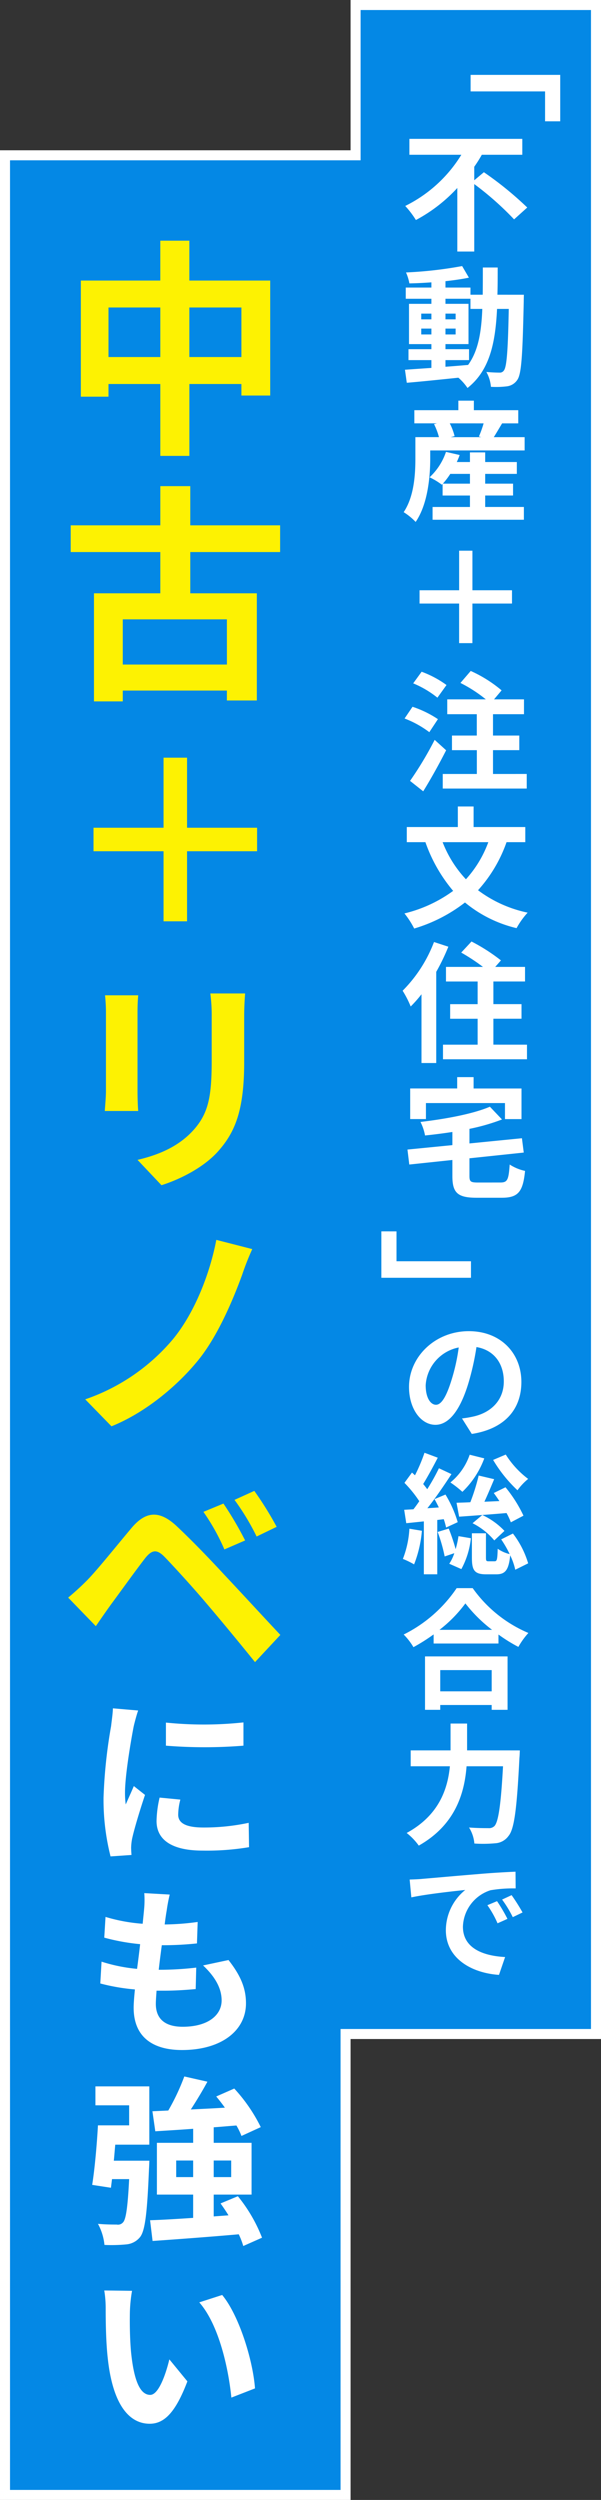
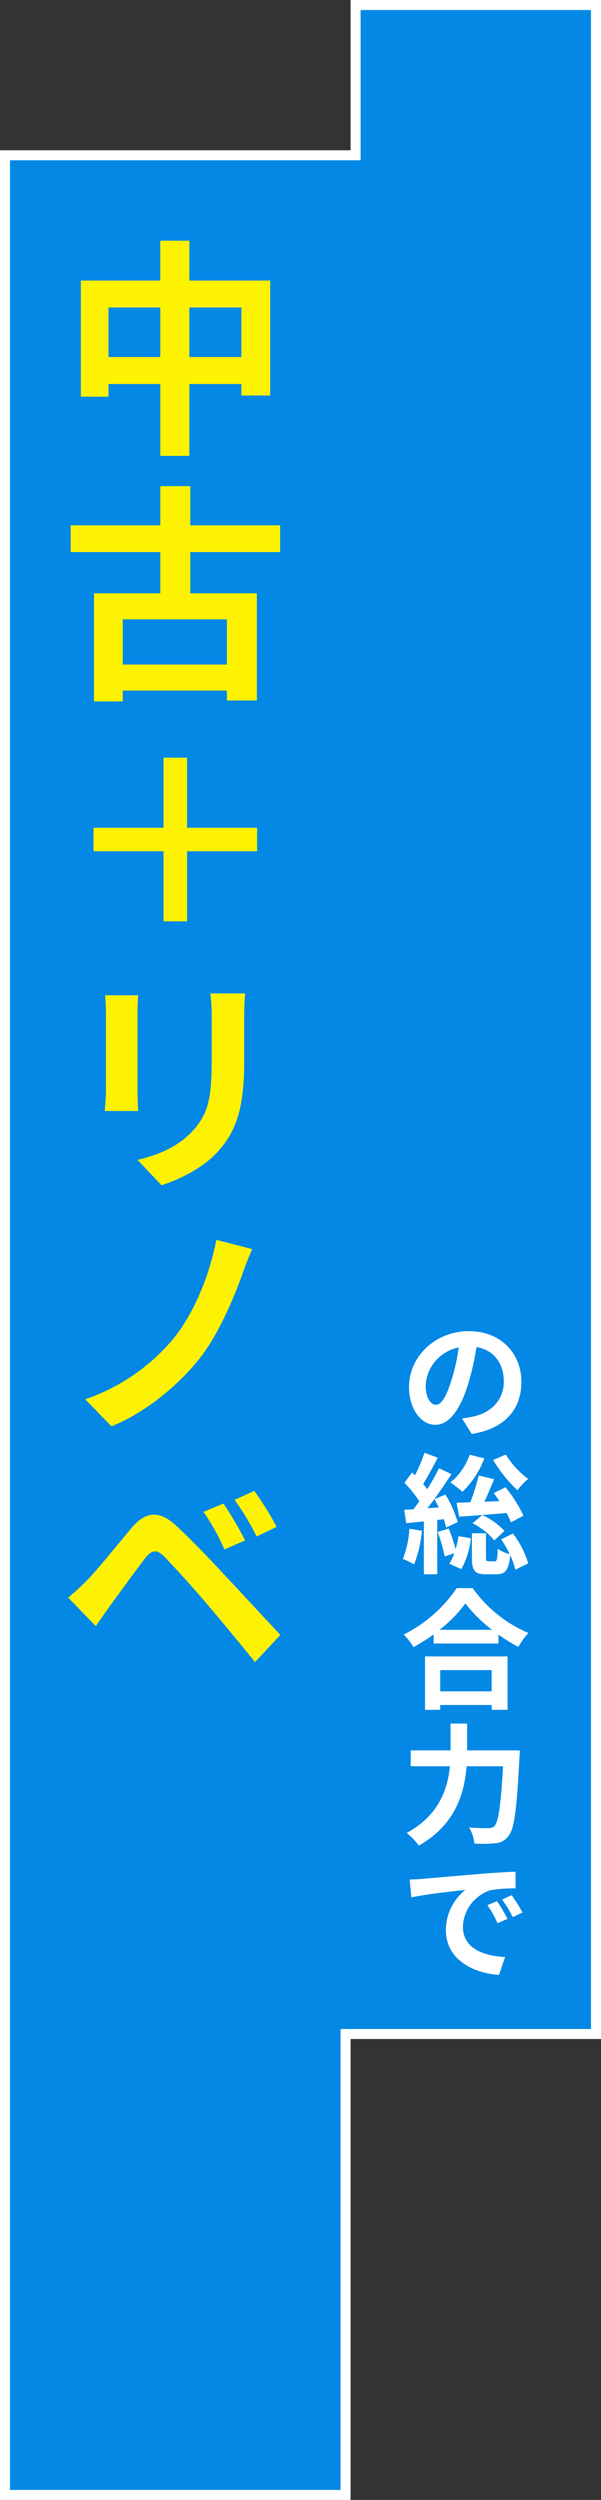
<svg xmlns="http://www.w3.org/2000/svg" width="120.001" height="499.002" viewBox="0 0 120.001 499.002">
  <rect x="0" y="0" width="120.001" height="499.002" fill="#333333" stroke="none" />
  <g id="グループ_98124" data-name="グループ 98124" transform="translate(-1223.998 -1210)">
    <g id="合体_12" data-name="合体 12" transform="translate(-11346 -17437)" fill="#0488e5">
      <path d="M 12638.998 19145.002 L 12570.998 19145.002 L 12570.998 18677.998 L 12639.998 18677.998 L 12640.998 18677.998 L 12640.998 18676.998 L 12640.998 18648 L 12688.999 18648 L 12688.999 19053 L 12639.998 19053 L 12638.998 19053 L 12638.998 19054 L 12638.998 19145.002 Z" stroke="none" />
      <path d="M 12637.998 19144.002 L 12637.998 19052 L 12687.999 19052 L 12687.999 18649 L 12641.998 18649 L 12641.998 18678.998 L 12571.998 18678.998 L 12571.998 19144.002 L 12637.998 19144.002 M 12639.998 19146.002 L 12569.998 19146.002 L 12569.998 18676.998 L 12639.998 18676.998 L 12639.998 18647 L 12689.999 18647 L 12689.999 19054 L 12639.998 19054 L 12639.998 19146.002 Z" stroke="none" fill="#fff" />
    </g>
    <g id="グループ_1537" data-name="グループ 1537" transform="translate(849 -228)">
      <g id="グループ_1341" data-name="グループ 1341" transform="translate(448.036 1437.35)">
        <g id="グループ_1339" data-name="グループ 1339" transform="translate(2.805 5.61)">
          <path id="パス_189593" data-name="パス 189593" d="M24.1-9.152c0-5.668-4.056-10.14-10.5-10.14-6.734,0-11.934,5.122-11.934,11.128C1.664-3.77,4.056-.6,6.942-.6c2.834,0,5.07-3.224,6.63-8.476a52.581,52.581,0,0,0,1.56-7.046c3.51.6,5.46,3.276,5.46,6.864,0,3.8-2.6,6.188-5.928,6.968a20,20,0,0,1-2.418.416L14.2,1.222C20.748.208,24.1-3.666,24.1-9.152ZM4.992-8.5a8.184,8.184,0,0,1,6.6-7.54A39.027,39.027,0,0,1,10.218-9.75C9.152-6.24,8.138-4.6,7.046-4.6,6.032-4.6,4.992-5.876,4.992-8.5ZM18.46,6.408a27.481,27.481,0,0,0,4.862,6.058A11.713,11.713,0,0,1,25.454,10.2a18.182,18.182,0,0,1-4.472-4.862Zm6.058,11.128a26.839,26.839,0,0,0-3.588-5.668l-2.34,1.144c.364.494.754,1.04,1.118,1.612l-2.99.13c.65-1.4,1.326-3.016,1.95-4.5l-3.094-.728a40.393,40.393,0,0,1-1.664,5.33c-1.014.052-1.95.078-2.756.1l.52,2.782c2.6-.182,6.084-.442,9.464-.728A13.841,13.841,0,0,1,22,18.862ZM14.352,19.044a13.666,13.666,0,0,1,4.342,3.432l2.028-1.9a14.315,14.315,0,0,0-4.42-3.172ZM13.78,5.368a12.279,12.279,0,0,1-3.848,5.538,21.75,21.75,0,0,1,2.392,1.872A17.789,17.789,0,0,0,16.692,6.1ZM1.742,20.136a19.539,19.539,0,0,1-1.3,6.032A16.189,16.189,0,0,1,2.678,27.26a23.818,23.818,0,0,0,1.56-6.708Zm6.864-1.9A15.287,15.287,0,0,1,9.074,19.9l2.314-1.066a23.04,23.04,0,0,0-2.444-5.512l-2.184.91c.286.52.572,1.066.858,1.664l-2.288.156C6.968,14,8.71,11.426,10.14,9.242l-2.5-1.17A41.706,41.706,0,0,1,5.3,12.258c-.234-.338-.52-.7-.806-1.04.91-1.482,2-3.484,2.912-5.252L4.758,4.978a34.089,34.089,0,0,1-1.9,4.5c-.208-.182-.39-.364-.6-.546L.754,10.984A23.8,23.8,0,0,1,3.718,14.65c-.39.572-.78,1.118-1.17,1.612l-1.846.1.416,2.678,3.51-.364V29.236H7.306V18.394ZM7.384,20.786a30.973,30.973,0,0,1,1.4,4.888l1.924-.65A8.365,8.365,0,0,1,9.7,27.13L12.116,28.2a16.468,16.468,0,0,0,1.9-6.162l-2.47-.416a19.482,19.482,0,0,1-.572,2.6A38.117,38.117,0,0,0,9.594,20.11Zm12.688,1.482a21.6,21.6,0,0,1,1.69,2.938A6.971,6.971,0,0,1,19.37,24.14c-.052,2.21-.156,2.5-.624,2.5h-1.2c-.442,0-.52-.078-.52-.78v-4.81H14.222v4.836c0,2.522.468,3.354,2.834,3.354H19.11c1.716,0,2.47-.78,2.756-3.8a12.885,12.885,0,0,1,1.014,2.886l2.574-1.274A18.239,18.239,0,0,0,22.412,21.1Zm-1.9,26.09V52.6H7.9V48.358ZM4.862,56.288H7.9v-.962h10.27v.962h3.172V45.628H4.862ZM7.748,40.324a26.566,26.566,0,0,0,5.174-5.278,28.482,28.482,0,0,0,5.33,5.278ZM11.18,32A27.525,27.525,0,0,1,.6,41.26a12.626,12.626,0,0,1,1.95,2.522,36.225,36.225,0,0,0,4.03-2.548v1.82H19.526V41.26A31.187,31.187,0,0,0,23.5,43.73a15.113,15.113,0,0,1,2-2.782A26.119,26.119,0,0,1,14.378,32Zm2.08,32.382V59.03h-3.3v5.356H2v3.172H9.828c-.442,4.55-2.184,9.8-8.632,13.312a12.332,12.332,0,0,1,2.418,2.522c7.306-4.134,9.126-10.452,9.542-15.834h7.28C20.02,75.28,19.5,78.686,18.72,79.492a1.536,1.536,0,0,1-1.222.416c-.676,0-2.21,0-3.848-.13a7.183,7.183,0,0,1,1.066,3.2,26.443,26.443,0,0,0,4.16-.052,3.5,3.5,0,0,0,2.652-1.456c1.144-1.352,1.664-5.252,2.184-15.6.052-.416.078-1.482.078-1.482ZM1.794,90.164l.338,3.562c3.016-.65,8.32-1.222,10.764-1.482a10.4,10.4,0,0,0-3.874,8.034c0,5.642,5.148,8.554,10.608,8.918l1.222-3.562c-4.42-.234-8.424-1.768-8.424-6.058A7.9,7.9,0,0,1,17.94,92.3a27.011,27.011,0,0,1,5.018-.364L22.932,88.6c-1.846.078-4.68.234-7.358.468-4.758.39-9.048.78-11.232.962C3.848,90.086,2.834,90.138,1.794,90.164ZM19.24,94.48l-1.924.806A20.06,20.06,0,0,1,19.344,98.9l1.976-.884A32.271,32.271,0,0,0,19.24,94.48Zm2.912-1.2-1.9.884a22.873,22.873,0,0,1,2.132,3.51l1.95-.936A38.891,38.891,0,0,0,22.152,93.284Z" transform="translate(4.159 280.04)" fill="#fff" />
-           <path id="パス_189594" data-name="パス 189594" d="M14.69-12.012v-2.7A26.187,26.187,0,0,0,16.2-17.108h8.086V-20.28H1.742v3.172H12.116A27.273,27.273,0,0,1,.91-6.89,18.575,18.575,0,0,1,3.042-4.082a31.059,31.059,0,0,0,8.268-6.4V2.21h3.38V-11.258a60.724,60.724,0,0,1,7.956,7.046l2.626-2.366a67.545,67.545,0,0,0-8.658-7.046ZM8.944,23.88H13.65V21.7H8.944V20.682h4.6V12.648h-4.6V11.634h4.992v2.028H16.3c-.182,4.654-.806,8.372-2.834,11.18-1.508.13-3.042.26-4.524.364ZM4.108,18.758v-1.17H6.136v1.17Zm6.864-1.17v1.17H8.944v-1.17ZM8.944,15.742V14.6h2.028v1.144ZM4.108,14.6H6.136v1.144H4.108Zm15.21-3.77c.052-1.716.052-3.536.052-5.434H16.406c0,1.924,0,3.718-.026,5.434H13.936V9.4H8.944V8.124c1.69-.182,3.3-.416,4.68-.7L12.272,5.108A80.556,80.556,0,0,1,1.066,6.382a9.63,9.63,0,0,1,.676,2.184c1.4-.026,2.886-.1,4.394-.208V9.4H1.014v2.236H6.136v1.014H1.664v8.034H6.136V21.7H1.56V23.88H6.136v1.56c-2,.13-3.822.26-5.278.364l.364,2.6c2.808-.234,6.552-.624,10.3-1.014a10.13,10.13,0,0,1,1.82,2.054c4.368-3.458,5.564-8.814,5.9-15.782h2.34c-.156,8.4-.416,11.57-.962,12.272a.945.945,0,0,1-.884.442c-.494,0-1.482-.026-2.626-.13a7.239,7.239,0,0,1,.91,2.964,17.441,17.441,0,0,0,3.224-.1,2.9,2.9,0,0,0,2.054-1.3c.832-1.2,1.04-4.966,1.274-15.6,0-.364.026-1.378.026-1.378ZM8.424,48.54a15.285,15.285,0,0,0,1.482-1.95h3.926v1.95Zm8.45,2.366h5.564V48.54H16.874V46.59h6.318V44.224H16.874V42.3H13.832v1.924H11.206c.208-.468.416-.936.572-1.4L9.048,42.2a12.237,12.237,0,0,1-3.276,5.07,13.6,13.6,0,0,1,2.444,1.482l.156-.156v2.314h5.46v2.288H6.37v2.548H24.6V53.194H16.874Zm-.312-14.4a22.127,22.127,0,0,1-.936,2.626l.468.13H9.984l.78-.208A11.624,11.624,0,0,0,9.8,36.5Zm2.028,2.756c.494-.78,1.066-1.768,1.664-2.756h3.224V33.876H14.612v-1.9H11.518v1.9H2.73V36.5h4.5l-.572.156a13.294,13.294,0,0,1,.988,2.6H2.938v4.186c0,3.094-.208,7.618-2.34,10.79a12.269,12.269,0,0,1,2.392,1.95C5.434,52.622,5.9,47.11,5.9,43.47V41.91h18.85V39.258ZM14.326,72.472h7.9V69.82h-7.9v-7.9H11.674v7.9H3.77v2.652h7.9v7.9h2.652ZM9.152,88.734a20.3,20.3,0,0,0-4.966-2.652L2.5,88.4a19.632,19.632,0,0,1,4.836,2.86ZM7.436,95.546a20.925,20.925,0,0,0-5.07-2.47L.78,95.416a19.989,19.989,0,0,1,4.94,2.73Zm-.65,4.134a69.257,69.257,0,0,1-4.914,8.19L4.5,109.95c1.56-2.522,3.2-5.486,4.576-8.19Zm11.648,6.812v-4.758h5.252V98.822H18.434V94.558h6.188V91.594h-5.98L20.15,89.8a26.057,26.057,0,0,0-6.162-3.874l-2.054,2.392A27.817,27.817,0,0,1,17,91.594h-7.7v2.964h5.9v4.264H10.244v2.912H15.21v4.758H8.4V109.4h16.77v-2.912ZM17.5,120.1a22.563,22.563,0,0,1-4.472,7.41,22.956,22.956,0,0,1-4.654-7.41Zm7.384,0v-3.016H14.56v-4.108H11.414v4.108H1.222V120.1H4.94a30.765,30.765,0,0,0,5.538,9.724,27.343,27.343,0,0,1-9.724,4.5A17.476,17.476,0,0,1,2.7,137.34a30.875,30.875,0,0,0,10.14-5.2,25.236,25.236,0,0,0,10.3,5.122,15.687,15.687,0,0,1,2.21-3.094,25,25,0,0,1-9.906-4.472,28.148,28.148,0,0,0,5.694-9.594ZM6.656,140.03A27.663,27.663,0,0,1,.39,149.754,20.03,20.03,0,0,1,2,152.9a25.325,25.325,0,0,0,2.158-2.444v13.728H7.1v-18.2a42.165,42.165,0,0,0,2.418-5.018Zm11.856,20.488v-5.174h5.616v-2.912H18.512v-4.524H24.83V145H18.876l1.144-1.3a36.4,36.4,0,0,0-5.876-3.77l-2.054,2.21A39.065,39.065,0,0,1,16.432,145H9.048v2.912h6.318v4.524H9.88v2.912h5.486v5.174H8.45v2.912H25.22v-2.912ZM5.044,172.178H20.826v3.2h3.3v-6.11H14.56V167H11.284v2.262H1.9v6.11H5.044ZM15.5,188.038c-1.534,0-1.768-.156-1.768-1.326V183.2l10.842-1.144-.364-2.86-10.478,1.04v-2.912a40.2,40.2,0,0,0,6.5-1.872l-2.418-2.548c-3.328,1.43-8.788,2.444-13.858,3.042a10.052,10.052,0,0,1,.91,2.7c1.768-.182,3.614-.416,5.46-.7v2.626l-8.97.884.364,2.99,8.606-.91v3.224c0,3.328,1.04,4.316,4.836,4.316h5.018c3.276,0,4.238-1.17,4.654-5.356a9.225,9.225,0,0,1-3.068-1.274c-.208,3.042-.442,3.588-1.846,3.588Z" transform="translate(4.159 43.04)" fill="#fff" />
-           <path id="パス_189595" data-name="パス 189595" d="M27.216-23.856H17.948V-5.964h3.3V-20.832h5.964Z" transform="translate(12.159 -7.96) rotate(90)" fill="#fff" />
-           <path id="パス_189596" data-name="パス 189596" d="M27.216-23.856H17.948V-5.964h3.3V-20.832h5.964Z" transform="translate(24.159 268.04) rotate(-90)" fill="#fff" />
        </g>
      </g>
    </g>
    <path id="パス_189597" data-name="パス 189597" d="M25.806-15.732v-9.89H36.2v9.89Zm-16.146,0v-9.89H20.01v9.89ZM25.806-31v-7.958h-5.8V-31H4.14V-7.82H9.66v-2.53H20.01V4h5.8V-10.35H36.2v2.3h5.75V-31Zm7.5,76.646H12.512V36.626H33.3ZM43.93,23.194V17.858H25.99v-7.82H20.01v7.82H2.116v5.336H20.01v8.234H6.762V53h5.75V50.84H33.3v1.978h5.98V31.428H25.99V23.194ZM25.346,82.912H39.33V78.22H25.346V64.236H20.654V78.22H6.67v4.692H20.654V96.9h4.692ZM36.938,111.3H29.992a32.45,32.45,0,0,1,.276,4.6v8.74c0,7.176-.6,10.626-3.772,14.076-2.76,2.99-6.486,4.738-11.04,5.8l4.784,5.06c3.358-1.058,8.142-3.312,11.178-6.624,3.4-3.772,5.336-8.05,5.336-17.94V115.9C36.754,114.064,36.846,112.592,36.938,111.3Zm-21.344.368H8.97a32.662,32.662,0,0,1,.184,3.542v15.5c0,1.38-.184,3.174-.23,4.048h6.67c-.092-1.058-.138-2.852-.138-4V115.214C15.456,113.742,15.5,112.73,15.594,111.672Zm22.77,50.656-7.176-1.84c-1.242,6.578-4.278,14.536-8.694,19.872a39.718,39.718,0,0,1-17.48,11.96l5.244,5.382c7.084-2.852,13.524-8.464,17.434-13.34,3.726-4.646,6.716-11.592,8.648-16.882A53.828,53.828,0,0,1,38.364,162.328Zm-5.75,50.794-4,1.656a41.716,41.716,0,0,1,4.186,7.5l4.14-1.794A68.585,68.585,0,0,0,32.614,213.122Zm6.164-2.53-3.956,1.794a48.127,48.127,0,0,1,4.416,7.314l4-1.932A66.956,66.956,0,0,0,38.778,210.592ZM1.61,231.89l5.52,5.7c.828-1.2,1.932-2.806,2.99-4.278,1.84-2.484,5.106-7.038,6.9-9.338,1.334-1.656,2.3-1.748,3.772-.276,1.656,1.7,5.75,6.164,8.418,9.338,2.714,3.174,6.624,7.912,9.706,11.73l5.06-5.428c-3.542-3.772-8.234-8.878-11.316-12.144-2.76-2.99-6.3-6.67-9.384-9.568-3.588-3.358-6.3-2.852-9.016.368-3.174,3.772-6.762,8.28-8.832,10.4A51.768,51.768,0,0,1,1.61,231.89Z" transform="translate(1236 1297)" fill="#fdf202" />
-     <path id="パス_189598" data-name="パス 189598" d="M16.128-25.164v4.608a96.622,96.622,0,0,0,15.48,0V-25.2A74.028,74.028,0,0,1,16.128-25.164Zm2.88,15.372-4.14-.4a21.994,21.994,0,0,0-.612,4.68c0,3.708,2.988,5.9,9.18,5.9a50.983,50.983,0,0,0,9.288-.684l-.072-4.86a42.556,42.556,0,0,1-9.036.936c-3.672,0-5.04-.972-5.04-2.556A12.219,12.219,0,0,1,19.008-9.792ZM10.584-27.576l-5.04-.432c-.036,1.152-.252,2.52-.36,3.528A100.384,100.384,0,0,0,3.672-10.224a46.019,46.019,0,0,0,1.4,11.772L9.252,1.26C9.216.756,9.18.18,9.18-.216a10.863,10.863,0,0,1,.18-1.692c.4-1.908,1.584-5.832,2.592-8.82L9.72-12.492C9.216-11.3,8.64-10.044,8.1-8.82a17.369,17.369,0,0,1-.144-2.34c0-3.6,1.26-10.8,1.728-13.212C9.828-25.02,10.3-26.82,10.584-27.576Zm6.3,36.74-5.076-.288a19.283,19.283,0,0,1-.036,3.2c-.072.828-.18,1.8-.288,2.916a34,34,0,0,1-7.416-1.368l-.252,4.14a42.274,42.274,0,0,0,7.164,1.3c-.18,1.62-.4,3.312-.612,4.932a33.082,33.082,0,0,1-7.092-1.44l-.252,4.356A40.278,40.278,0,0,0,9.936,28.1c-.144,1.476-.252,2.772-.252,3.636,0,6.012,4,8.46,9.648,8.46,7.884,0,12.78-3.888,12.78-9.324,0-3.06-1.116-5.616-3.492-8.64l-5.076,1.08c2.376,2.232,3.708,4.536,3.708,6.984,0,2.952-2.736,5.256-7.776,5.256-3.528,0-5.364-1.584-5.364-4.572,0-.648.072-1.548.144-2.628H15.7c2.268,0,4.356-.144,6.372-.324l.108-4.284a62.363,62.363,0,0,1-7.236.432h-.252c.18-1.62.4-3.312.612-4.9a64.881,64.881,0,0,0,7.02-.36l.144-4.284a50.777,50.777,0,0,1-6.588.5c.144-1.188.288-2.16.4-2.772A32.225,32.225,0,0,1,16.884,9.164ZM2.052,51.232H8.784v4H2.556c-.216,3.888-.648,8.748-1.152,11.88l3.744.576.216-1.728h3.42C8.5,71.644,8.136,74.02,7.56,74.6a1.324,1.324,0,0,1-1.26.432c-.72,0-2.2,0-3.744-.144a11.03,11.03,0,0,1,1.3,4.212,31.358,31.358,0,0,0,4.356-.108,3.965,3.965,0,0,0,2.736-1.44c1.044-1.3,1.44-4.932,1.8-13.644.036-.54.072-1.62.072-1.62H5.724c.108-1.044.18-2.124.288-3.2h6.8V47.452H2.052ZM18.18,65.56V62.248h3.384V65.56Zm10.98-3.312V65.56H25.668V62.248Zm6.156,15.408a30.74,30.74,0,0,0-4.824-8.28l-3.456,1.44c.54.756,1.08,1.548,1.584,2.376l-2.952.216V69.052h7.56V58.72h-7.56v-3.1c1.512-.108,3.024-.252,4.536-.36a13.538,13.538,0,0,1,1.008,2.088l3.852-1.764a32.451,32.451,0,0,0-5.292-7.7l-3.6,1.584c.576.684,1.188,1.476,1.728,2.232-2.3.144-4.608.252-6.8.36,1.116-1.728,2.3-3.672,3.312-5.544L19.8,45.472a44.375,44.375,0,0,1-3.2,6.8l-3.168.144.576,4c2.2-.144,4.788-.288,7.56-.5V58.72H14.328V69.052h7.236V73.7c-3.24.216-6.228.4-8.6.468l.5,4.14c4.644-.324,11.052-.792,17.208-1.332a15.239,15.239,0,0,1,.9,2.34ZM9.36,88.26l-5.544-.072A21.882,21.882,0,0,1,4.1,91.86c0,2.2.036,6.408.4,9.72,1.008,9.648,4.428,13.212,8.388,13.212,2.88,0,5.148-2.2,7.524-8.46l-3.6-4.392c-.684,2.88-2.124,7.092-3.816,7.092-2.268,0-3.348-3.564-3.852-8.748-.216-2.592-.252-5.292-.216-7.632A29.125,29.125,0,0,1,9.36,88.26Zm18,.828-4.572,1.476c3.924,4.464,5.832,13.212,6.408,19.008l4.716-1.836C33.516,102.228,30.78,93.228,27.36,89.088Z" transform="translate(1241 1579)" fill="#fff" />
  </g>
</svg>